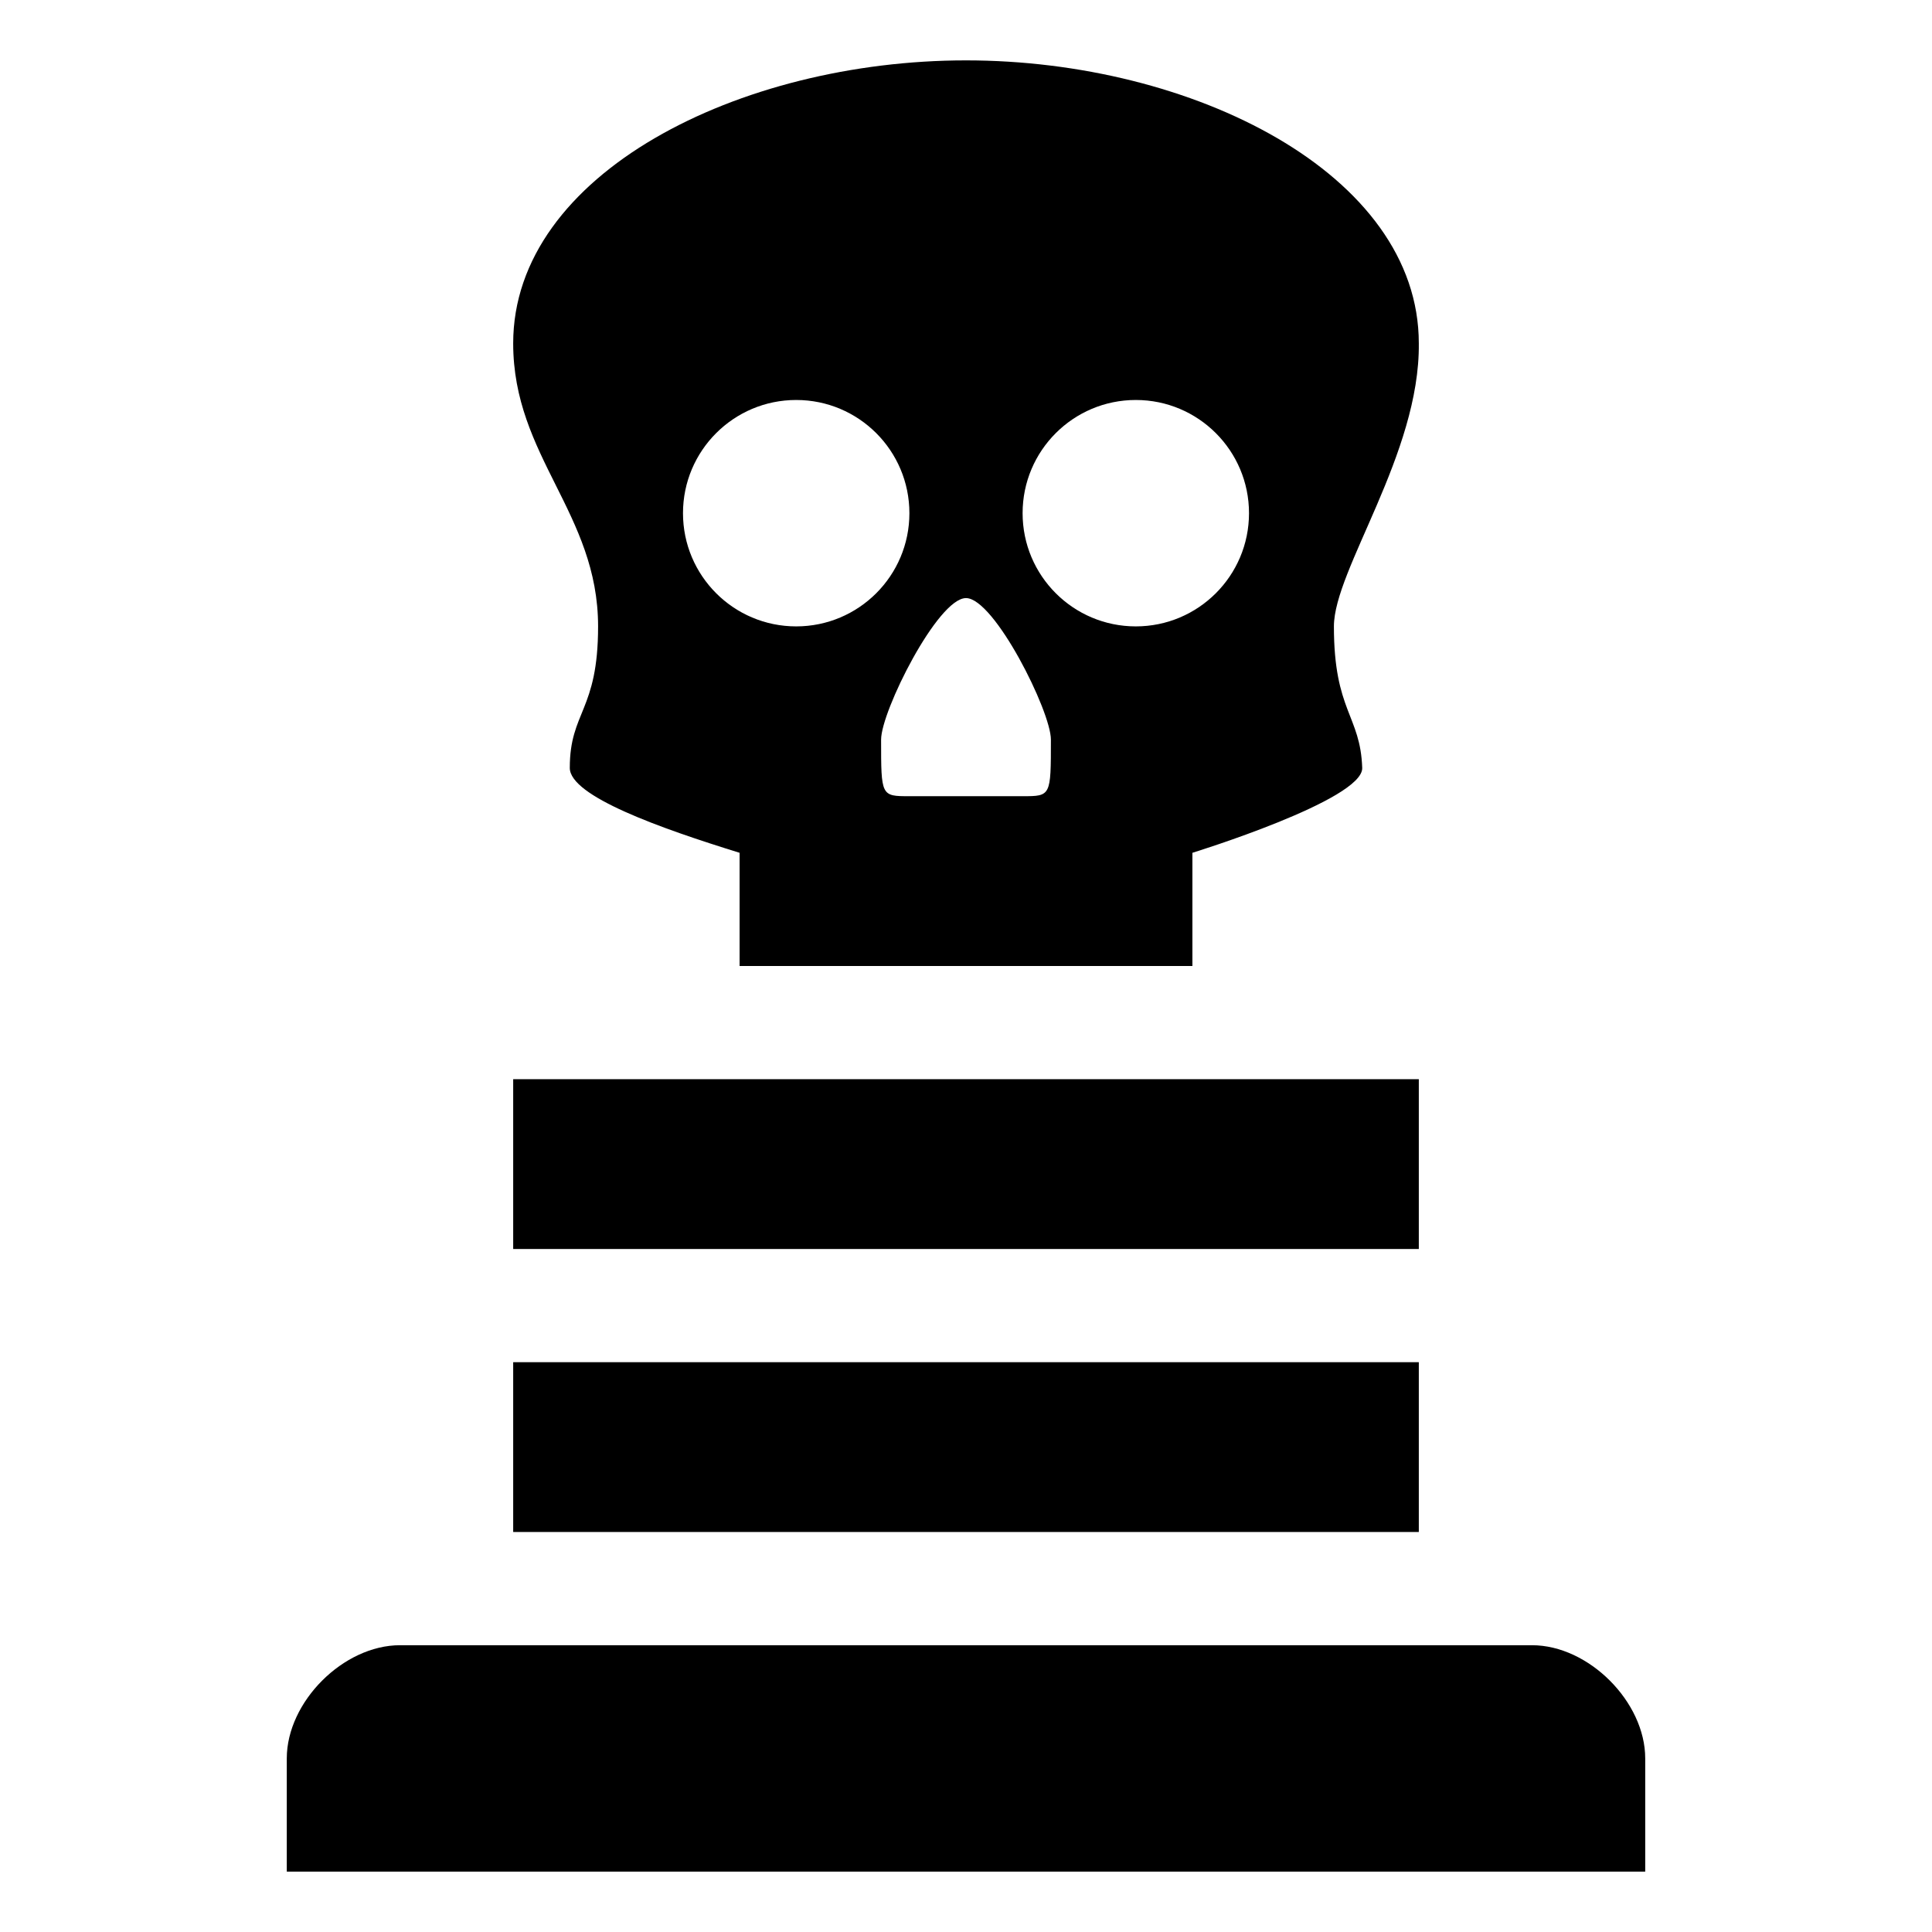
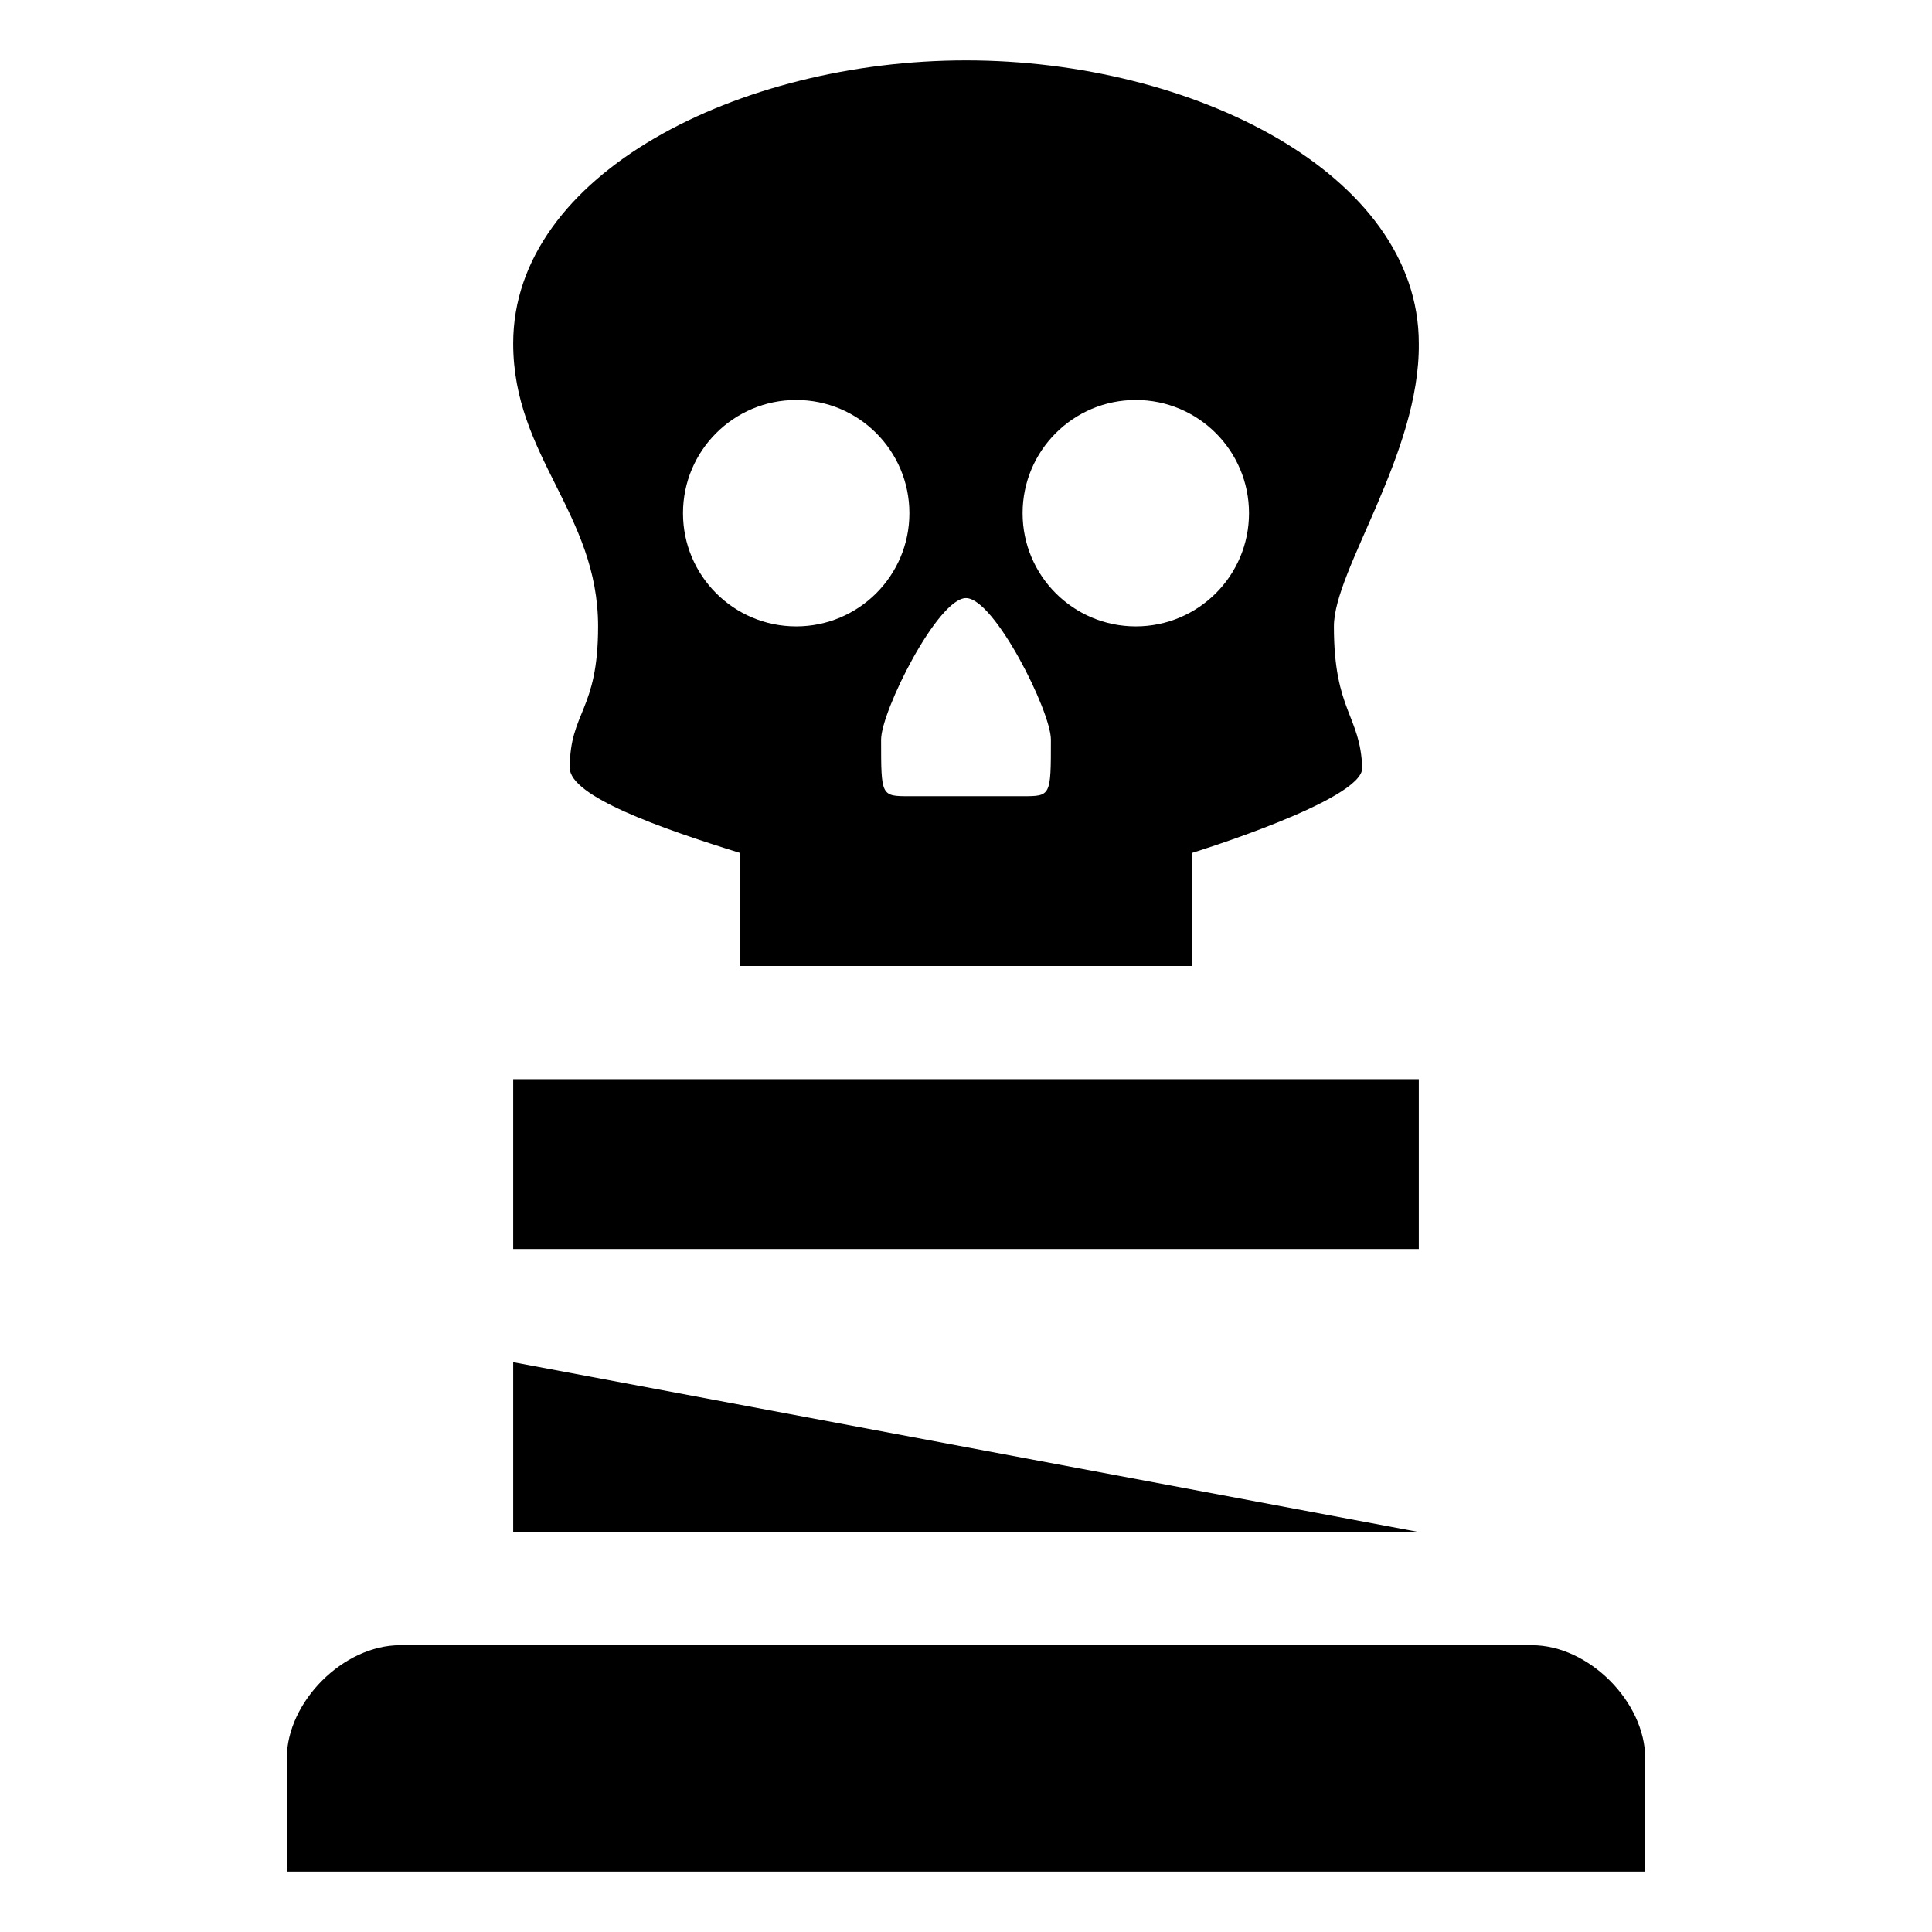
<svg xmlns="http://www.w3.org/2000/svg" width="800" height="800" viewBox="0 0 512 512">
-   <path fill="currentColor" d="M256 16c-59.998 0-120 30-120 75c0 30 22.5 45 22.5 75c0 22.5-7.5 22.5-7.5 37.5c0 7.5 24.006 16.002 45 22.5v30h120v-30s45.283-13.978 45-22.5c-.465-13.974-7.5-15-7.5-37.5c0-15 22.82-45.71 22.5-75c0-45-60.002-75-120-75m-45 90c16.57 0 30 13.433 30 30c0 16.568-13.43 30-30 30s-30-13.432-30-30s13.43-30 30-30m90 0c16.567 0 30 13.433 30 30c0 16.568-13.432 30-30 30c-16.57 0-30-13.432-30-30s13.43-30 30-30m-45 52.5c7.5 0 22.5 30 22.5 37.5c0 15 0 15-7.5 15h-30c-7.5 0-7.5 0-7.5-15c0-7.5 15-37.5 22.5-37.5M136 286v45h240v-45zm0 75v45h240v-45zm-30 75c-15 0-30 15-30 30v30h360v-30c0-15-15-30-30-30z" />
+   <path fill="currentColor" d="M256 16c-59.998 0-120 30-120 75c0 30 22.5 45 22.5 75c0 22.5-7.5 22.5-7.5 37.5c0 7.5 24.006 16.002 45 22.5v30h120v-30s45.283-13.978 45-22.5c-.465-13.974-7.5-15-7.5-37.5c0-15 22.82-45.71 22.5-75c0-45-60.002-75-120-75m-45 90c16.57 0 30 13.433 30 30c0 16.568-13.43 30-30 30s-30-13.432-30-30s13.43-30 30-30m90 0c16.567 0 30 13.433 30 30c0 16.568-13.432 30-30 30c-16.57 0-30-13.432-30-30s13.43-30 30-30m-45 52.5c7.5 0 22.5 30 22.5 37.5c0 15 0 15-7.5 15h-30c-7.5 0-7.5 0-7.5-15c0-7.5 15-37.5 22.5-37.5M136 286v45h240v-45zm0 75v45h240zm-30 75c-15 0-30 15-30 30v30h360v-30c0-15-15-30-30-30z" />
</svg>